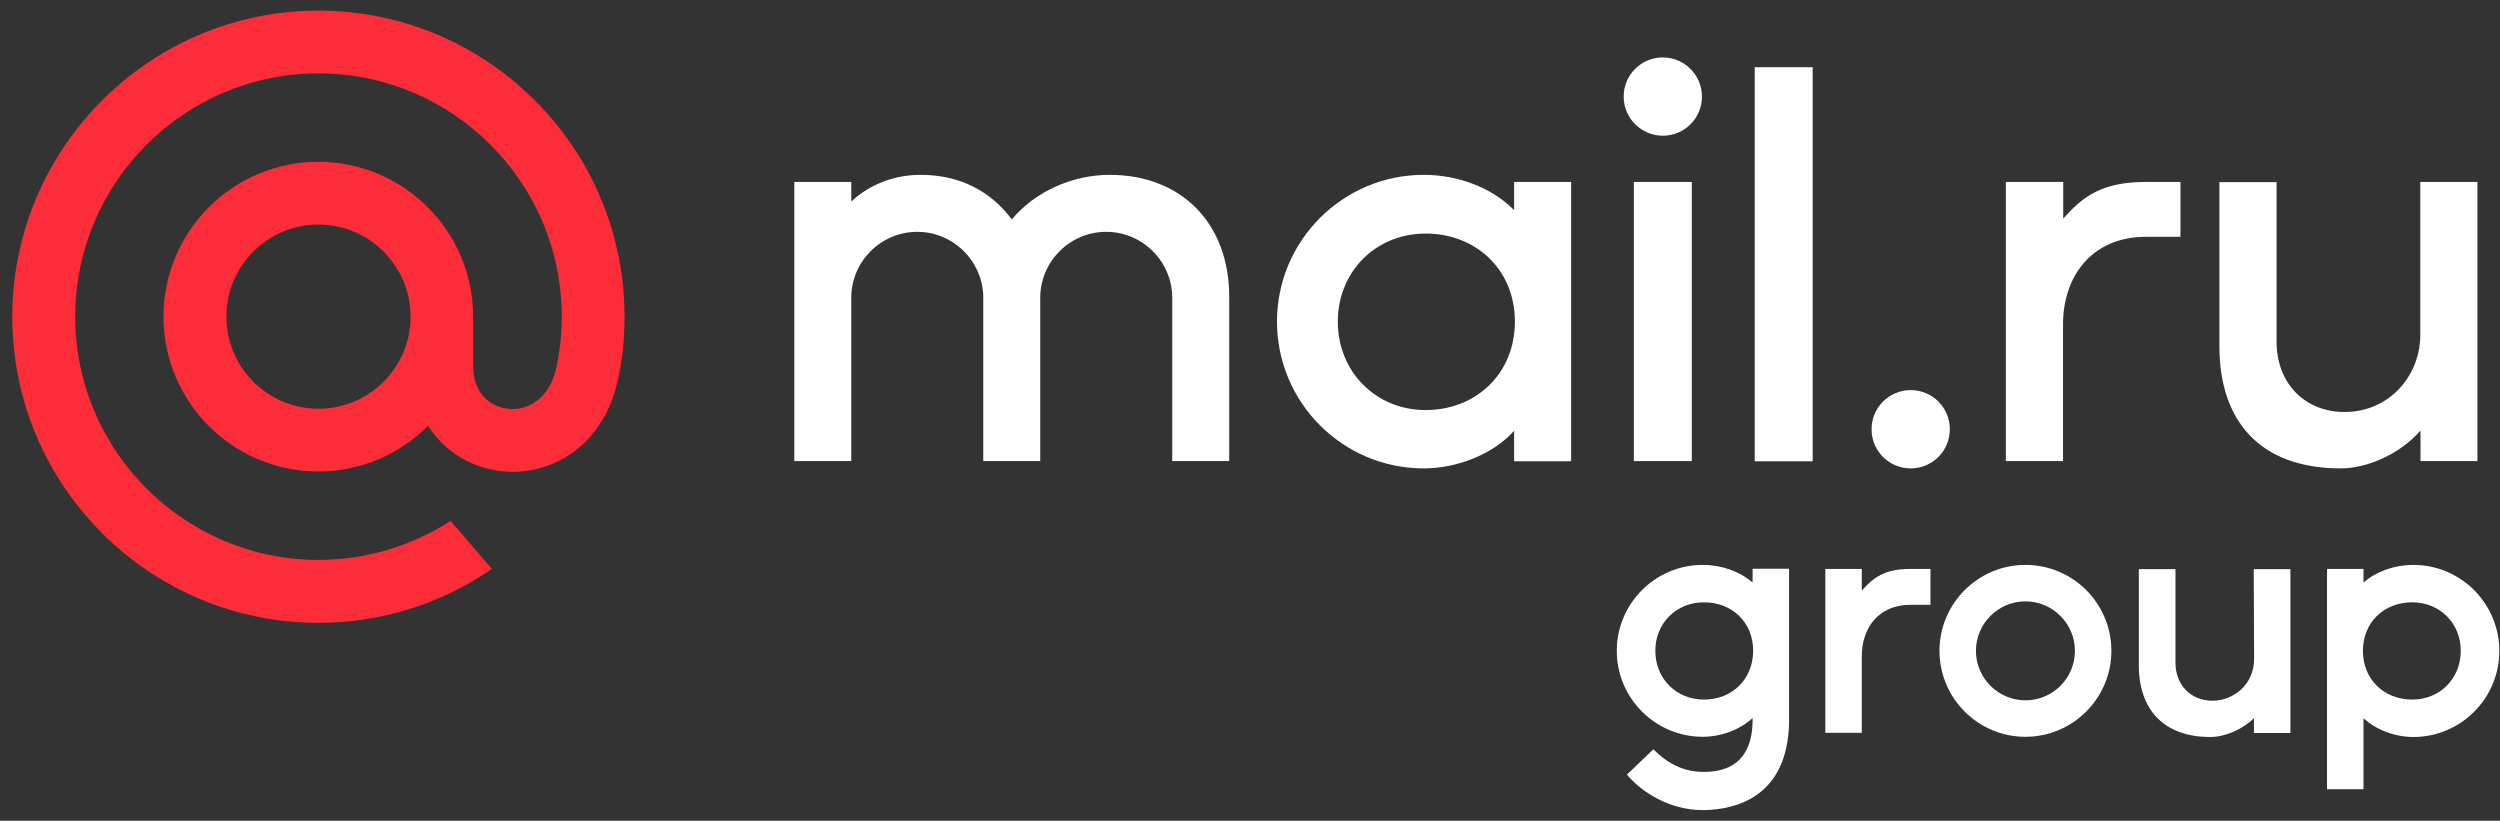
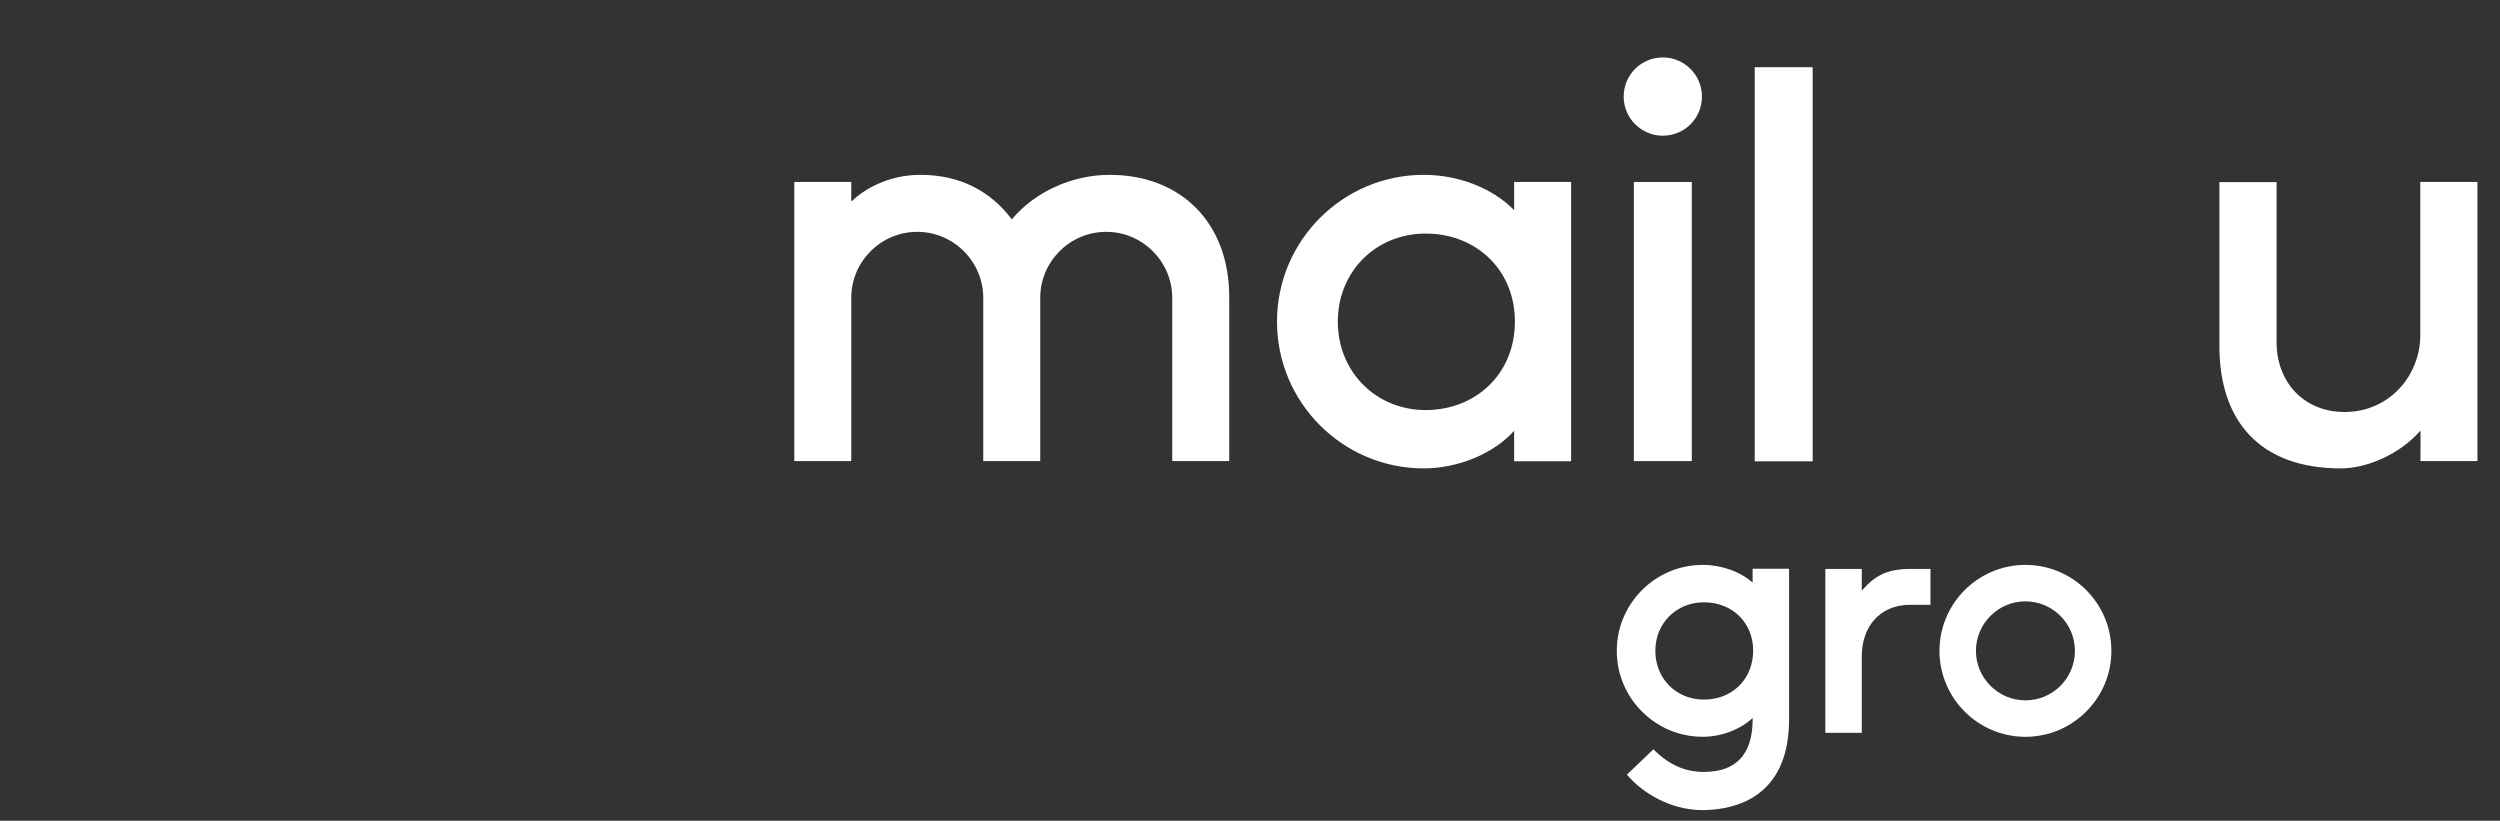
<svg xmlns="http://www.w3.org/2000/svg" width="198" height="65" viewBox="0 0 198 65" fill="none">
  <rect x="0" y="0" width="198" height="65" fill="#333333" stroke="none" />
  <path d="M143.563 5.324H138.974V36.535H143.563V5.324Z" fill="white" />
-   <path d="M151.328 30.897C149.611 30.897 148.228 32.28 148.228 33.997C148.228 35.714 149.611 37.096 151.328 37.096C153.045 37.096 154.427 35.714 154.427 33.997C154.427 32.28 153.045 30.897 151.328 30.897Z" fill="white" />
-   <path d="M163.392 25.67C163.392 21.947 165.626 18.756 169.957 18.756H172.692V14.411H169.957C166.568 14.411 165.018 15.489 163.438 17.282L163.408 17.328V14.411H158.864V36.519H163.392C163.392 36.504 163.392 27.174 163.392 25.67Z" fill="white" />
-   <path d="M133.99 14.411H129.401V36.519H133.99V14.411Z" fill="white" />
+   <path d="M133.99 14.411H129.401V36.519H133.99V14.411" fill="white" />
  <path d="M131.695 10.748C133.412 10.748 134.795 9.366 134.795 7.649C134.795 5.932 133.397 4.549 131.695 4.549C129.978 4.549 128.596 5.932 128.596 7.649C128.596 9.366 129.994 10.748 131.695 10.748Z" fill="white" />
  <path d="M119.919 16.644C118.157 14.851 115.452 13.848 112.762 13.848C106.35 13.848 101.138 19.06 101.138 25.472C101.138 31.885 106.35 37.097 112.762 37.097C115.452 37.097 118.293 35.942 119.919 34.118V36.534H124.432V14.41H119.919V16.644ZM112.914 32.477C108.964 32.477 105.955 29.438 105.955 25.472C105.955 21.506 108.964 18.498 112.914 18.498C116.865 18.498 119.98 21.324 119.98 25.472C119.98 29.621 116.865 32.477 112.914 32.477Z" fill="white" />
  <path d="M185.395 37.097C187.446 37.097 190.06 35.988 191.701 34.103C191.716 34.939 191.701 35.699 191.701 36.519H196.214V26.87V14.411H191.686V26.551C191.686 29.697 189.285 32.63 185.684 32.63C182.538 32.63 180.305 30.35 180.305 27.083V14.426H175.777V27.463C175.792 33.298 178.937 37.097 185.395 37.097Z" fill="white" />
  <path d="M87.888 13.848C84.879 13.848 81.931 15.216 80.138 17.373C78.497 15.2 76.112 13.848 72.906 13.848C70.292 13.848 68.423 15.018 67.42 15.96V14.41H62.907V36.519H67.42V23.588C67.42 20.701 69.775 18.361 72.647 18.361C75.519 18.361 77.874 20.716 77.874 23.588V36.519H82.387V23.588C82.387 20.701 84.743 18.361 87.614 18.361C90.486 18.361 92.841 20.716 92.841 23.588V36.519H97.355V23.588C97.385 17.662 93.54 13.848 87.888 13.848Z" fill="white" />
  <path d="M147.483 46.746L147.453 46.776V45.059H146.131H144.794H144.566V58.036H144.794H147.453C147.453 58.02 147.453 52.839 147.453 51.958C147.453 49.77 148.76 47.9 151.297 47.9H152.893V45.059H151.297C149.322 45.059 148.41 45.697 147.483 46.746Z" fill="white" />
-   <path d="M178.527 52.171C178.527 54.252 176.855 55.498 175.229 55.498C173.512 55.498 172.297 54.252 172.297 52.474V45.075H169.395V52.687C169.395 56.288 171.461 58.37 175.047 58.37C176.217 58.37 177.6 57.778 178.512 56.881C178.512 57.109 178.512 57.337 178.512 57.565V58.051H181.399V45.075H178.496L178.527 52.171Z" fill="white" />
  <path d="M160.414 44.74C156.661 44.74 153.607 47.794 153.607 51.547C153.607 55.3 156.661 58.355 160.414 58.355C164.167 58.355 167.222 55.3 167.222 51.547C167.222 47.794 164.182 44.74 160.414 44.74ZM160.414 55.467C158.256 55.467 156.494 53.705 156.494 51.547C156.494 49.389 158.256 47.627 160.414 47.627C162.572 47.627 164.334 49.389 164.334 51.547C164.334 53.705 162.587 55.467 160.414 55.467Z" fill="white" />
-   <path d="M191.139 44.74C189.65 44.74 188.206 45.256 187.188 46.138V45.059H184.301V62.503H187.188V56.88C188.161 57.792 189.665 58.37 191.139 58.37C194.892 58.37 197.946 55.315 197.946 51.562C197.946 47.794 194.892 44.74 191.139 44.74ZM191.048 55.407C188.784 55.407 187.143 53.781 187.143 51.547C187.143 49.313 188.784 47.703 191.048 47.703C193.236 47.703 194.892 49.359 194.892 51.547C194.892 53.75 193.236 55.407 191.048 55.407Z" fill="white" />
  <path d="M138.807 46.138C137.789 45.256 136.345 44.74 134.856 44.74C131.103 44.74 128.049 47.794 128.049 51.547C128.049 55.3 131.103 58.354 134.856 58.354C136.33 58.354 137.834 57.777 138.807 56.865V57.124C138.761 59.783 137.47 61.135 134.947 61.135H134.917C133.488 61.135 132.227 60.588 131.057 59.449L130.951 59.342L128.854 61.348L128.945 61.454C130.024 62.715 132.212 64.159 134.841 64.159C134.886 64.159 134.932 64.159 134.978 64.159C137.439 64.113 141.572 63.156 141.694 57.23V45.044H138.807V46.138ZM134.947 55.407C132.759 55.407 131.103 53.75 131.103 51.547C131.103 49.359 132.759 47.703 134.947 47.703C137.211 47.703 138.852 49.313 138.852 51.547C138.837 53.781 137.211 55.407 134.947 55.407Z" fill="white" />
-   <path d="M32.517 25.077C32.517 29.104 29.25 32.371 25.223 32.371C21.197 32.371 17.93 29.104 17.93 25.077C17.93 21.051 21.197 17.784 25.223 17.784C29.25 17.784 32.517 21.066 32.517 25.077ZM25.223 0.841C11.852 0.841 0.972 11.721 0.972 25.093C0.972 38.464 11.852 49.329 25.223 49.329C30.116 49.329 34.842 47.87 38.884 45.105L38.96 45.059L35.693 41.26L35.632 41.291C32.517 43.281 28.931 44.345 25.223 44.345C14.602 44.345 5.956 35.699 5.956 25.077C5.956 14.456 14.602 5.81 25.223 5.81C35.845 5.81 44.491 14.456 44.491 25.077C44.491 26.46 44.339 27.843 44.035 29.226C43.427 31.733 41.68 32.493 40.358 32.386C39.036 32.28 37.486 31.338 37.471 29.028V25.077C37.471 18.316 31.97 12.815 25.208 12.815C18.446 12.815 12.946 18.316 12.946 25.077C12.946 31.839 18.446 37.34 25.208 37.34C28.49 37.34 31.575 36.048 33.9 33.723C35.252 35.82 37.455 37.142 39.963 37.34C40.175 37.355 40.403 37.37 40.616 37.37C42.379 37.37 44.126 36.778 45.539 35.714C46.998 34.605 48.077 33.009 48.669 31.095C48.761 30.791 48.943 30.077 48.943 30.077V30.046C49.292 28.512 49.46 26.977 49.46 25.077C49.475 11.721 38.595 0.841 25.223 0.841Z" fill="#FC2C38" />
</svg>